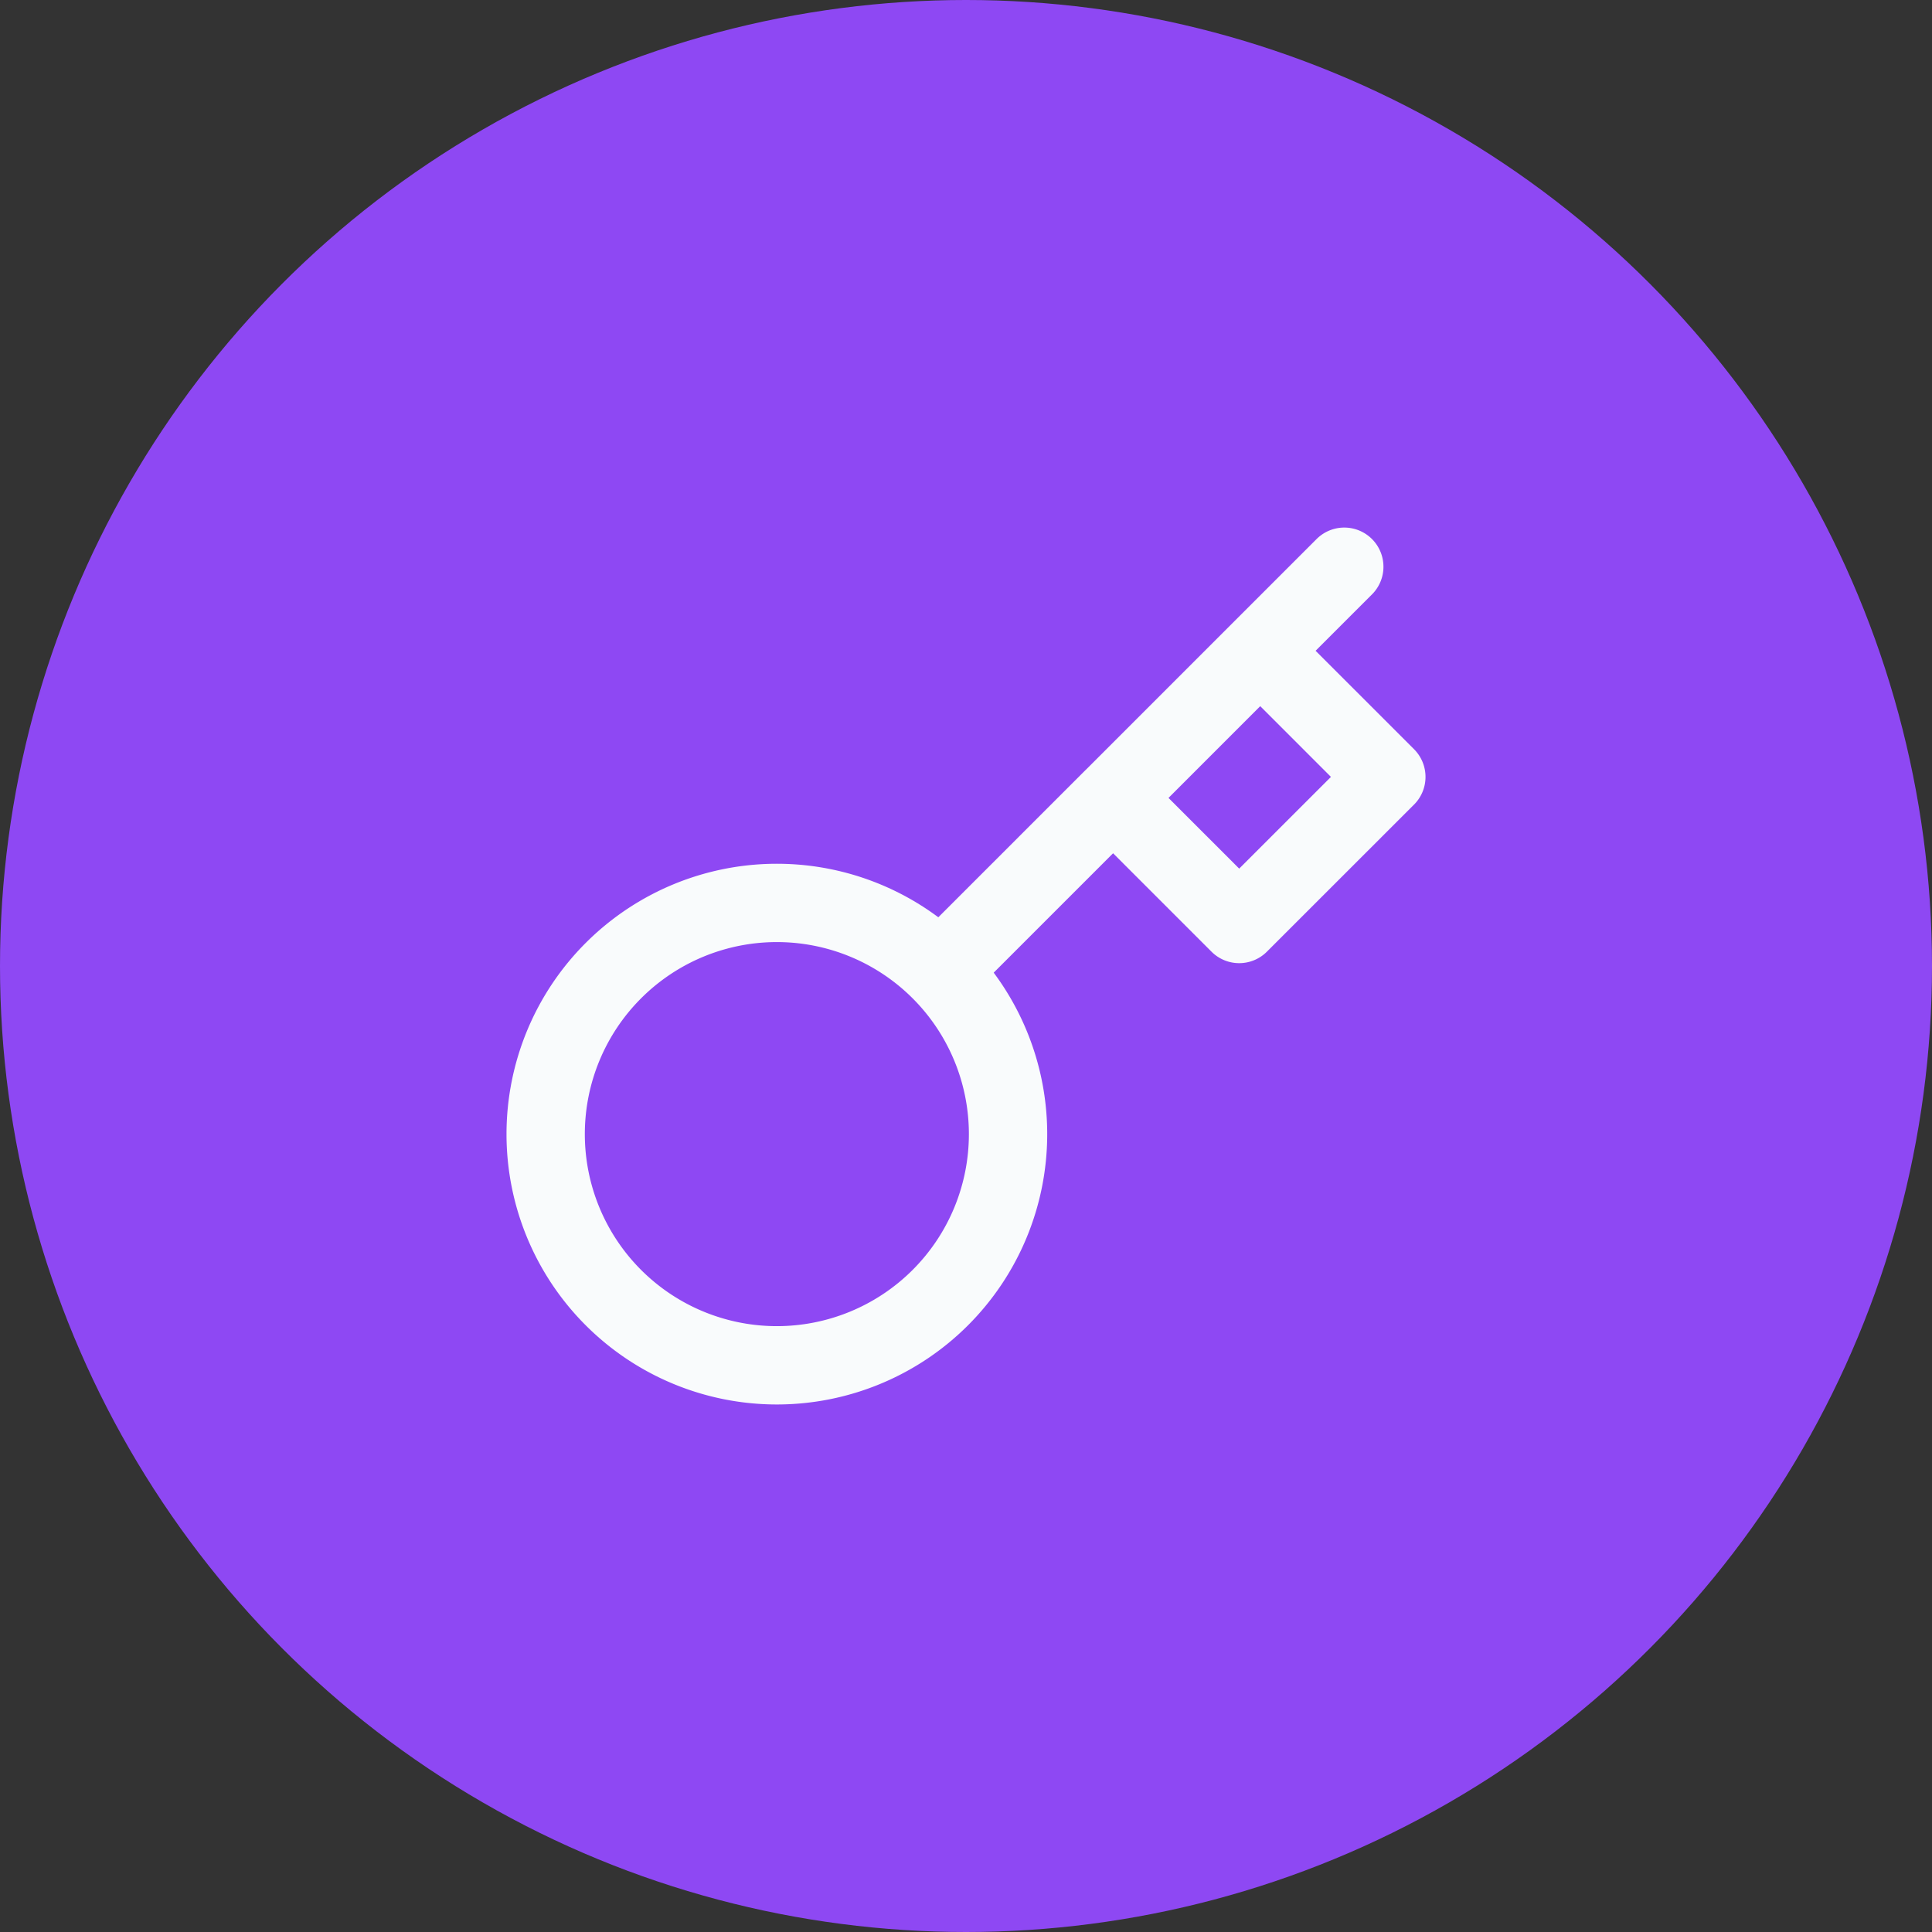
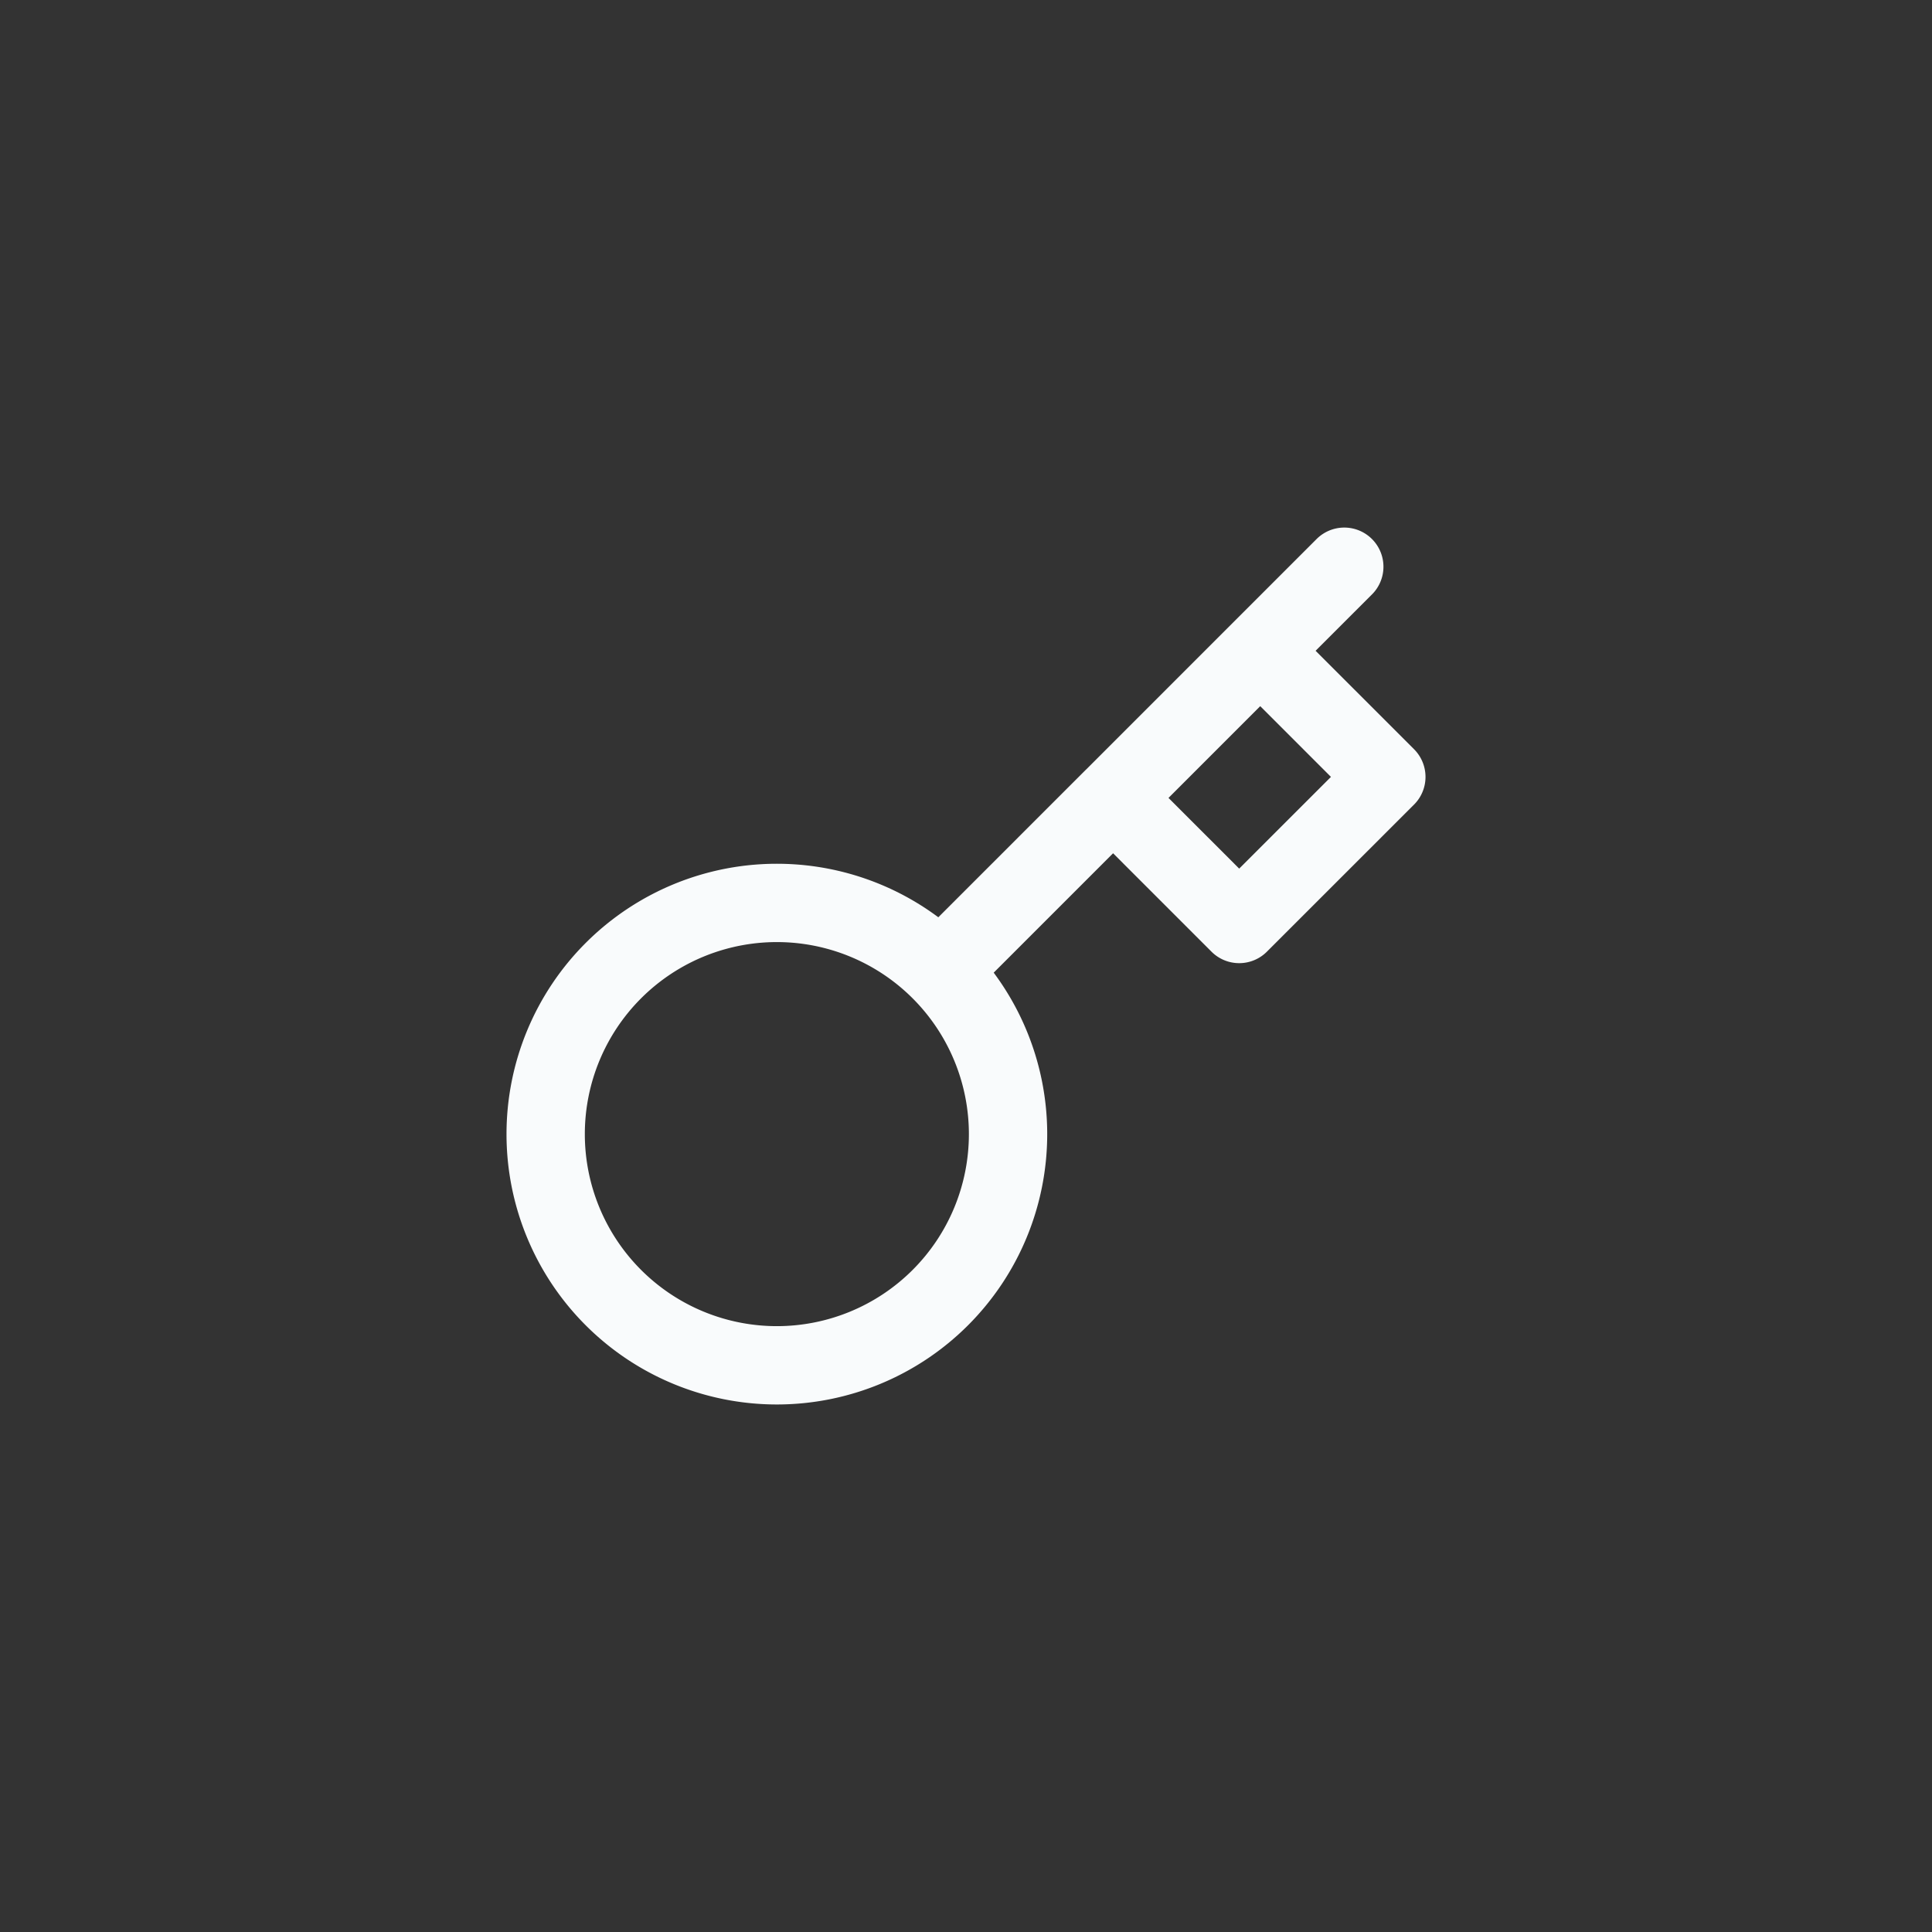
<svg xmlns="http://www.w3.org/2000/svg" id="register-icon" width="74" height="74" viewBox="0 0 74 74">
  <rect x="0" y="0" width="74" height="74" fill="#333333" stroke="none" />
  <g id="Group_50784" data-name="Group 50784">
-     <circle id="Ellipse_867" data-name="Ellipse 867" cx="37" cy="37" r="37" fill="#8e48f3" />
-   </g>
+     </g>
  <path id="Icon_feather-key" data-name="Icon feather-key" d="M33.589,3l-3.22,3.22M18.117,18.471a8.855,8.855,0,1,1-12.523,0,8.854,8.854,0,0,1,12.523,0Zm0,0,6.617-6.617m0,0,4.83,4.83L35.2,11.05l-4.83-4.83m-5.635,5.635L30.369,6.22" transform="translate(17.9 18.707)" fill="none" stroke="#f9fbfc" stroke-linecap="round" stroke-linejoin="round" stroke-width="3" />
</svg>